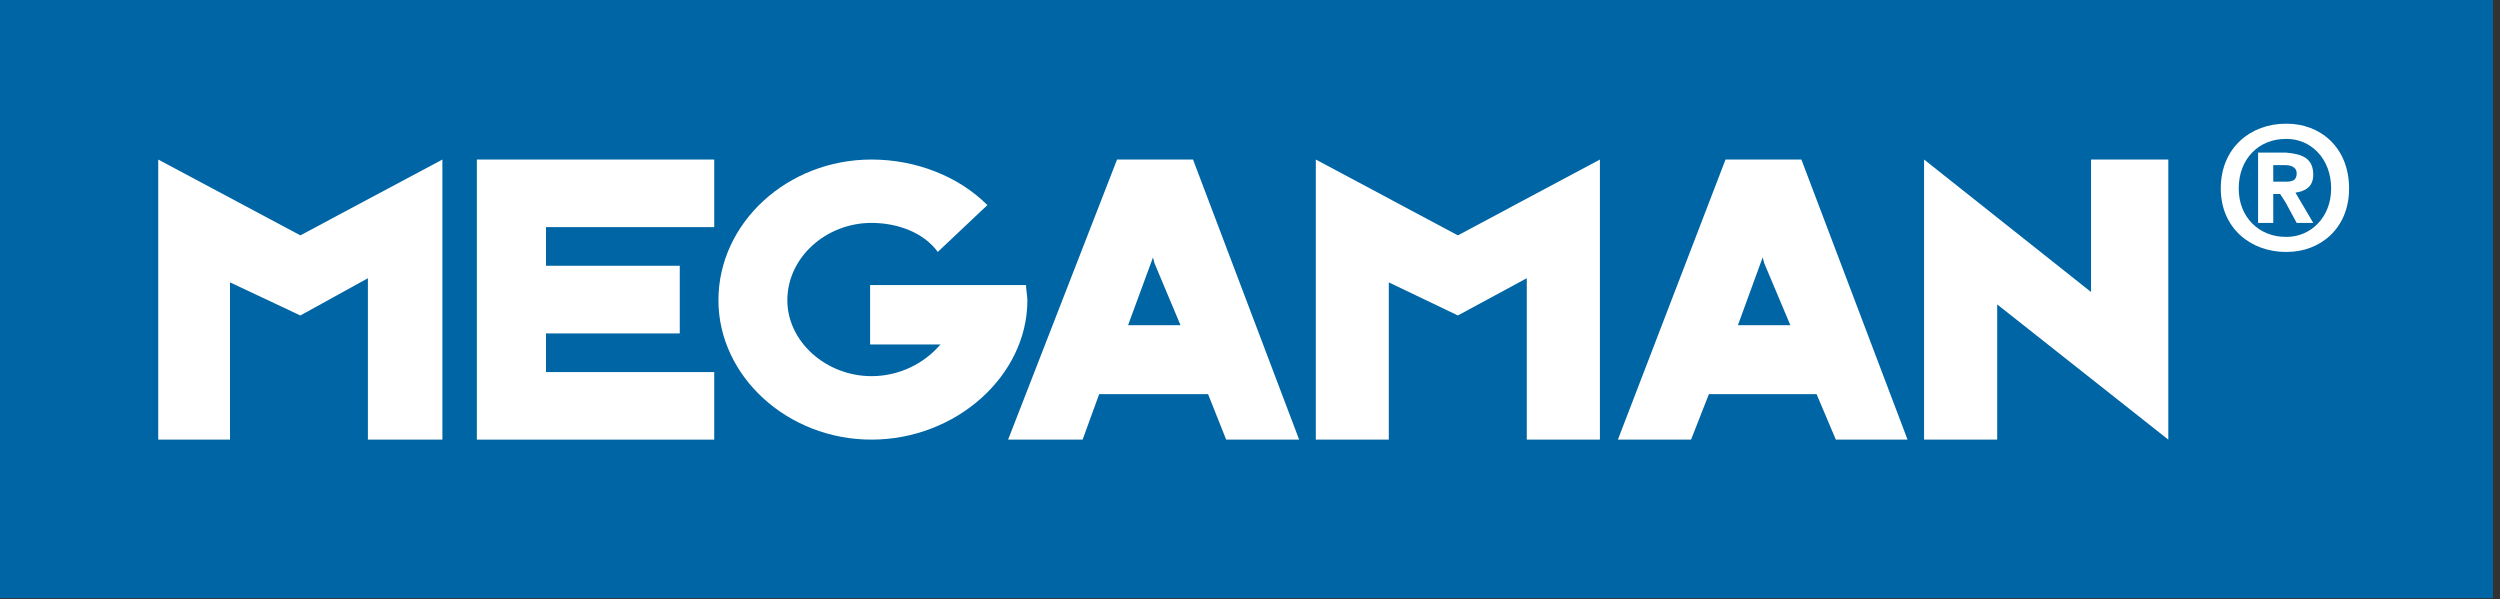
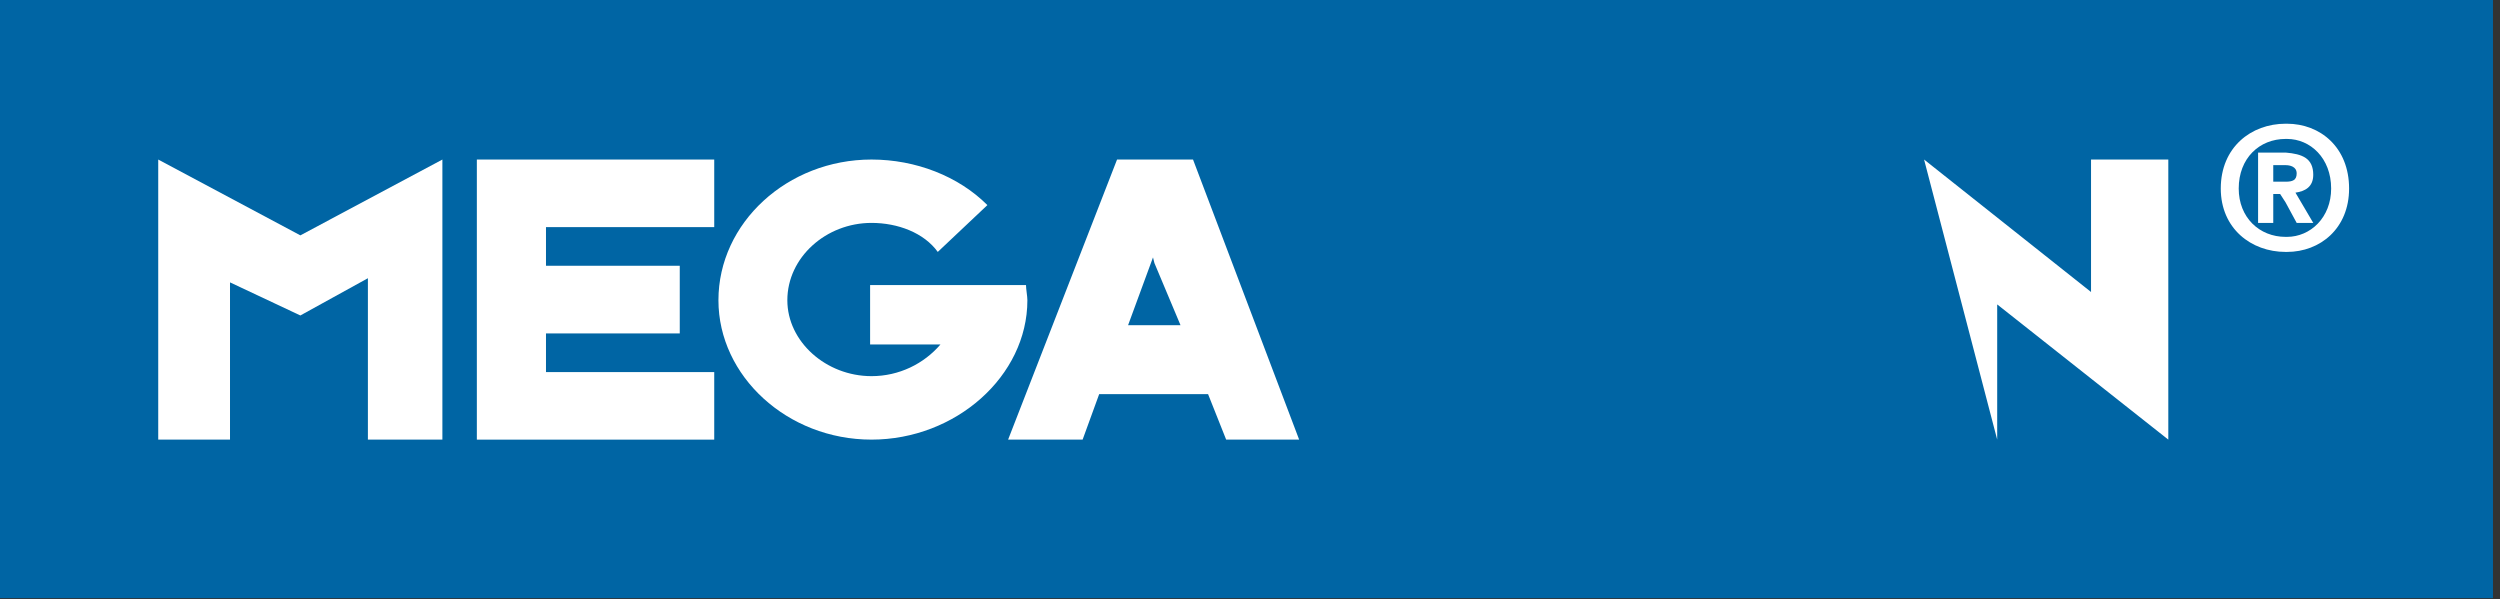
<svg xmlns="http://www.w3.org/2000/svg" width="100%" height="100%" viewBox="0 0 242 58" version="1.1" xml:space="preserve" style="fill-rule:evenodd;clip-rule:evenodd;stroke-linejoin:round;stroke-miterlimit:2;">
  <rect x="0" y="0" width="242" height="58" fill="#333333" stroke="none" />
  <g transform="matrix(1.467,0,0,1.467,-569.563,-62.397)">
    <g transform="matrix(1,0,0,1,-29.504,-712.856)">
      <rect x="417.628" y="755.376" width="164.625" height="39.482" style="fill:rgb(0,101,164);" />
    </g>
    <g transform="matrix(1,0,0,1,456.042,62.258)">
      <path d="M0,0.087C0,-0.187 -0.091,-0.641 -0.091,-0.913L-10.378,-0.913L-10.378,3.006L-5.736,3.006C-6.824,4.276 -8.461,5.096 -10.285,5.096C-13.284,5.096 -15.839,2.821 -15.839,0.087C-15.839,-2.74 -13.284,-5.016 -10.285,-5.016C-8.553,-5.016 -6.824,-4.366 -5.913,-3.101L-2.639,-6.191C-4.547,-8.102 -7.375,-9.197 -10.285,-9.197C-15.839,-9.197 -20.386,-5.016 -20.386,0.087C-20.386,5.096 -15.839,9.284 -10.285,9.284C-4.735,9.284 0,5.096 0,0.087" style="fill:white;fill-rule:nonzero;" />
    </g>
    <g transform="matrix(1,0,0,1,424.277,57.518)">
      <path d="M0,9.568L0,7.017L8.827,7.017L8.827,2.552L0,2.552L0,0.002L11.102,0.002L11.102,-4.457L-4.562,-4.457L-4.562,14.025L11.102,14.025L11.102,9.568L0,9.568Z" style="fill:white;fill-rule:nonzero;" />
    </g>
    <g transform="matrix(1,0,0,1,408.069,66.54)">
      <path d="M0,-8.476L-9.378,-13.479L-9.378,5.003L-4.642,5.003L-4.642,-5.374L0,-3.19L4.457,-5.648L4.457,5.003L9.372,5.003L9.372,-13.479L0,-8.476Z" style="fill:white;fill-rule:nonzero;" />
    </g>
    <g transform="matrix(1,0,0,1,484.448,66.54)">
-       <path d="M0,-8.476L-9.374,-13.479L-9.374,5.003L-4.558,5.003L-4.558,-5.374L0,-3.19L4.547,-5.648L4.547,5.003L9.372,5.003L9.372,-13.479L0,-8.476Z" style="fill:white;fill-rule:nonzero;" />
-     </g>
+       </g>
    <g transform="matrix(1,0,0,1,466.147,60.61)">
      <path d="M0,3.383L-3.461,3.383L-1.816,-1.092L-1.723,-0.719L0,3.383ZM0.825,-7.549L-4.188,-7.549L-11.377,10.932L-6.46,10.932L-5.368,7.932L1.818,7.932L3.011,10.932L7.827,10.932L0.825,-7.549Z" style="fill:white;fill-rule:nonzero;" />
    </g>
    <g transform="matrix(1,0,0,1,506.387,60.61)">
-       <path d="M0,3.383L-3.461,3.383L-1.827,-1.092L-1.728,-0.719L0,3.383ZM0.728,-7.549L-4.278,-7.549L-11.38,10.932L-6.552,10.932L-5.376,7.932L1.73,7.932L3.001,10.932L7.733,10.932L0.728,-7.549Z" style="fill:white;fill-rule:nonzero;" />
-     </g>
+       </g>
    <g transform="matrix(1,0,0,1,531.326,53.06)">
-       <path d="M0,18.483L0,0L-5.099,0L-5.099,8.741L-16.116,0L-16.116,18.483L-11.291,18.483L-11.291,9.561L0,18.483Z" style="fill:white;fill-rule:nonzero;" />
+       <path d="M0,18.483L0,0L-5.099,0L-5.099,8.741L-16.116,0L-11.291,18.483L-11.291,9.561L0,18.483Z" style="fill:white;fill-rule:nonzero;" />
    </g>
    <g transform="matrix(1,0,0,1,539.152,51.69)">
      <path d="M0,6.474L-0.084,6.474C-1.816,6.474 -3.18,5.197 -3.18,3.284C-3.18,1.283 -1.816,0.011 -0.084,0.011L0,0.011C1.553,0.011 2.919,1.283 2.919,3.284C2.919,5.197 1.553,6.474 0,6.474M0,-0.993L-0.084,-0.993C-2.359,-0.993 -4.364,0.559 -4.364,3.284C-4.364,5.92 -2.359,7.467 -0.084,7.467L0,7.467C2.193,7.467 4.103,5.92 4.103,3.284C4.103,0.559 2.193,-0.993 0,-0.993M-0.088,2.833L-0.901,2.833L-0.901,1.741L-0.088,1.741C0.194,1.741 0.644,1.833 0.644,2.286C0.644,2.737 0.37,2.833 -0.088,2.833M1.738,2.377C1.738,1.283 1.015,1.002 -0.088,0.911L-1.902,0.911L-1.902,5.552L-0.901,5.552L-0.901,3.647L-0.446,3.647L-0.088,4.2L0.644,5.552L1.738,5.552L0.564,3.556C1.189,3.465 1.738,3.187 1.738,2.377" style="fill:white;fill-rule:nonzero;" />
    </g>
  </g>
</svg>